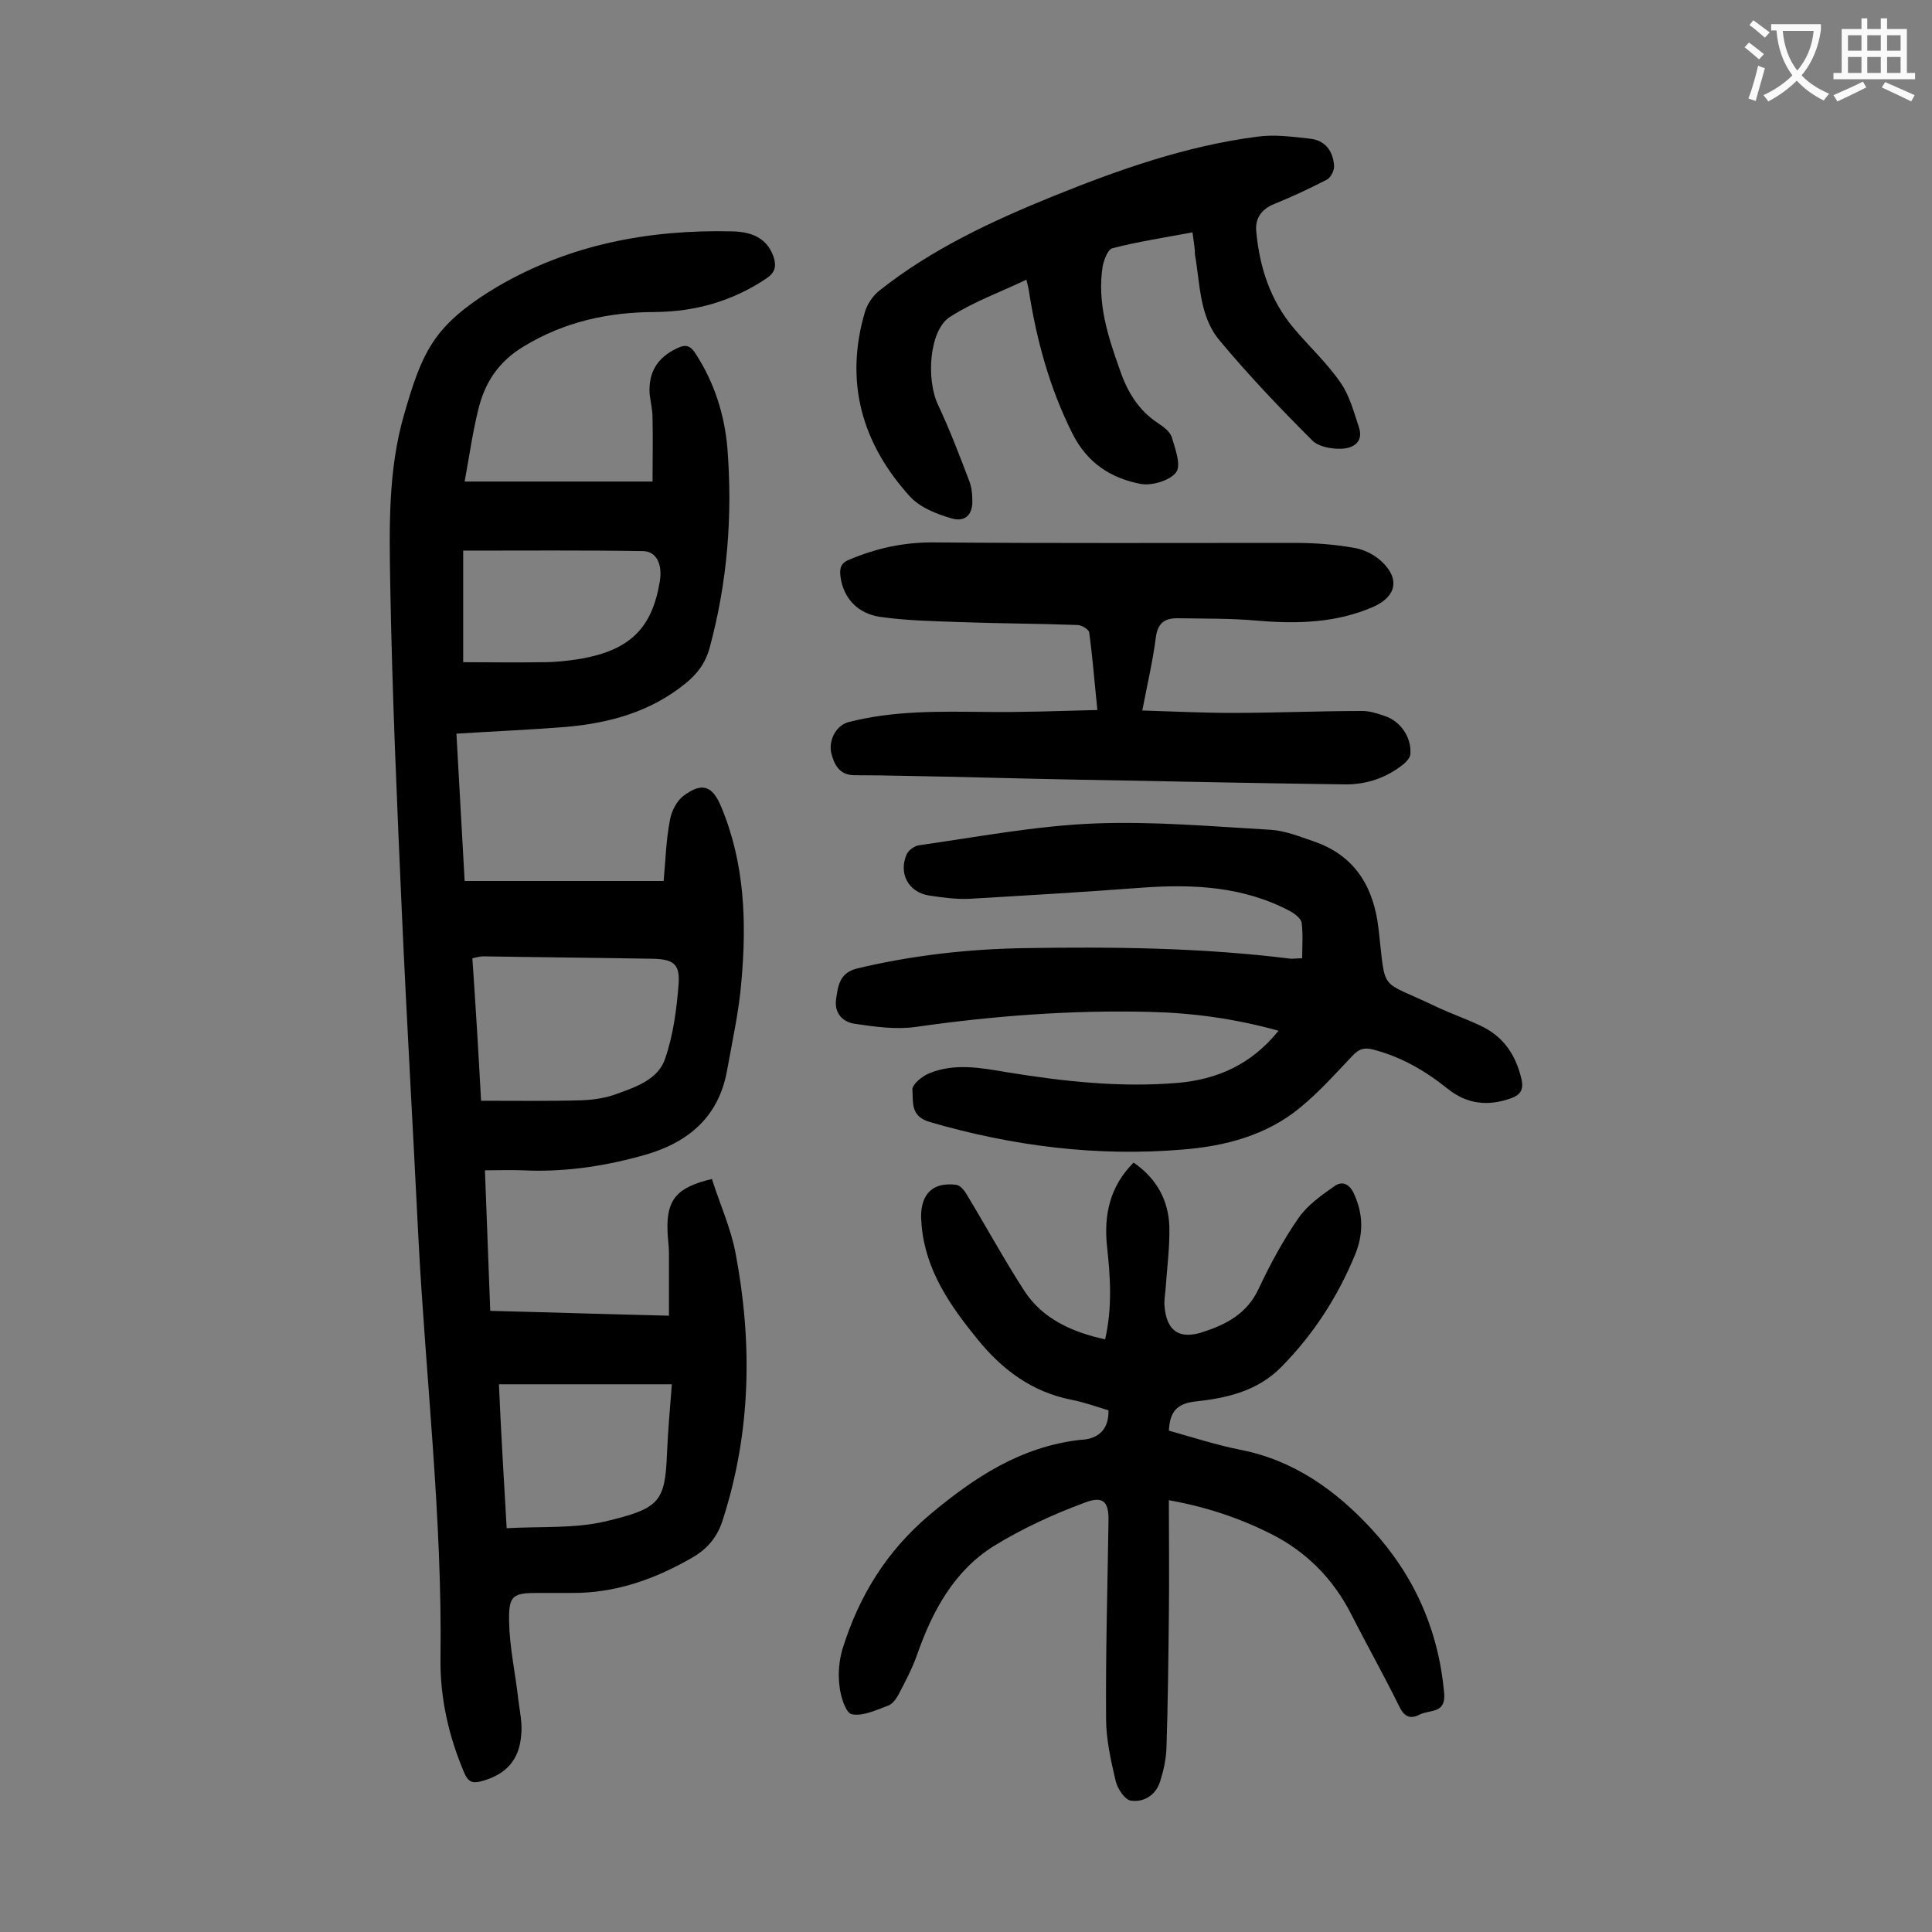
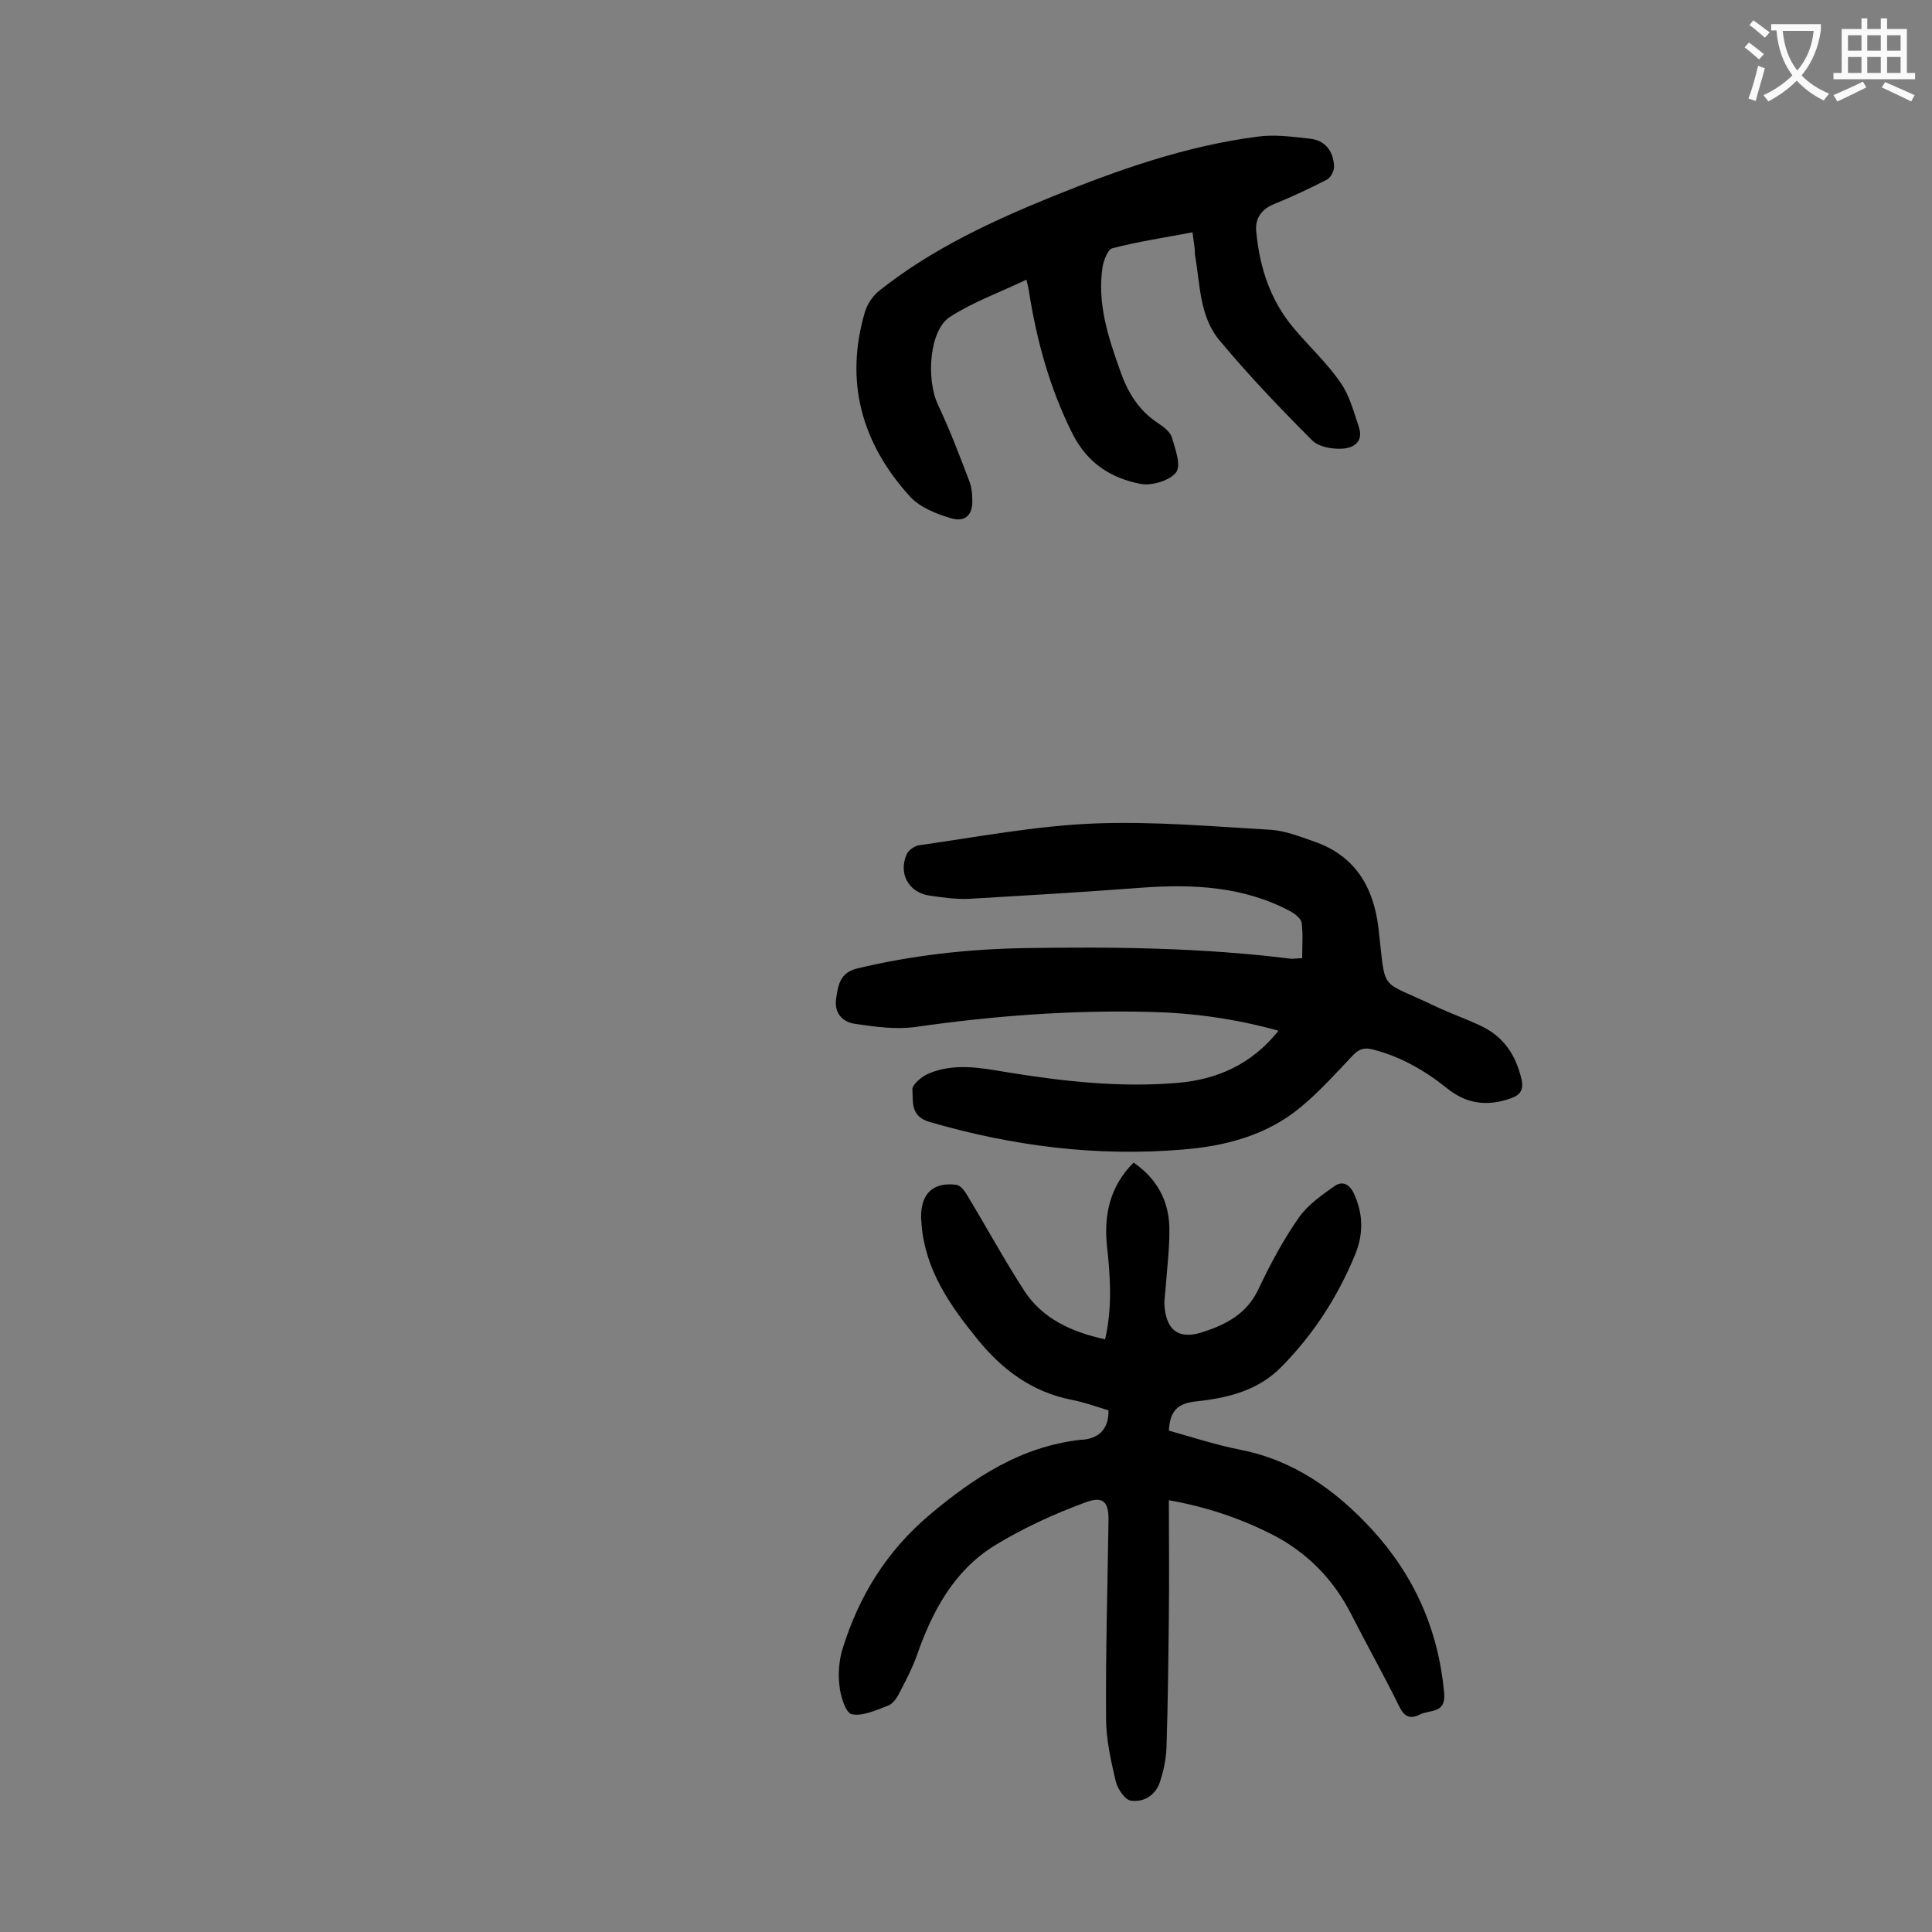
<svg xmlns="http://www.w3.org/2000/svg" enable-background="new 0 0 400 400" viewBox="0 0 400 400">
  <rect x="0" y="0" width="400" height="400" fill="#808080" stroke="none" />
  <g fill="#000001">
-     <path d="m96.2 99.7h38.9c0-4.2.1-8.7 0-13.2 0-1.6-.4-3.3-.6-4.9-.3-4.5 1.6-7.6 5.7-9.5 1.8-.9 2.8-.5 3.8 1.1 3.9 6 6 12.6 6.6 19.6 1.1 14 0 27.8-3.7 41.4-.9 3.2-2.6 5.4-5.1 7.4-7.2 5.8-15.6 8.1-24.6 8.9-7.5.6-14.9.9-22.7 1.4.6 10.3 1.1 20.3 1.7 30.5h41.2c.4-4.3.5-8.5 1.3-12.6.3-1.9 1.5-4.1 2.9-5.1 3.8-2.8 5.9-2 7.7 2.3 4.9 11.7 5.3 23.9 4.2 36.2-.5 6.2-1.9 12.4-3 18.6-1.9 10.2-8.9 15.3-18.4 17.7-7.8 2.1-15.8 3.2-23.9 2.8-2.5-.1-5 0-7.8 0 .4 9.8.7 19.3 1.1 29.1 12.2.3 24.2.7 37 1 0-4.6 0-8.9 0-13.1 0-1.5-.3-3.1-.3-4.6-.2-6.3 1.9-8.9 9.2-10.6 1.6 5.1 3.9 10.1 4.9 15.4 3.5 18.5 3.2 36.9-2.6 55-1.1 3.6-3.1 6.1-6.4 8-7.8 4.5-16 7.4-25.1 7.3-2.2 0-4.4 0-6.6 0-5.4 0-6.3.4-6.2 5.9.1 5.4 1.3 10.7 1.9 16.1.3 2.5.9 5.1.6 7.5-.4 5.2-3.3 8.2-8.3 9.5-1.8.5-2.7.1-3.5-1.8-3.2-7.5-5-15.5-4.9-23.5.4-29.4-3.1-58.5-4.6-87.7-1.1-22.3-2.4-44.6-3.4-66.9-1-22.5-2-45.1-2.4-67.6-.2-11.9-.5-24 2.9-35.6 1.6-5.5 3.3-11.3 6.6-15.8 3.1-4.3 7.9-7.7 12.6-10.5 15-8.8 31.5-11.9 48.7-11.5 5 .1 7.5 2.1 8.6 5.4.6 2 .2 3.2-1.6 4.4-6.9 4.6-14.5 6.8-22.8 6.9-9.8 0-19 2-27.5 7.2-5.1 3.1-8 7.5-9.3 13.1-1.1 4.4-1.8 9.3-2.8 14.8zm3.4 128.2c7.3 0 14.1.1 20.9-.1 2.5-.1 5.1-.5 7.4-1.4 3.9-1.4 8.4-3 9.8-7.2 1.7-4.9 2.4-10.3 2.8-15.5.3-4.1-1.1-5.1-5.3-5.2-11.7-.2-23.4-.3-35.1-.5-.7 0-1.4.2-2.3.4.7 10.2 1.3 20.1 1.8 29.5zm5.3 88.5c7.1-.4 14 .1 20.4-1.4 11.3-2.7 12.4-4 12.8-14.2.2-4.6.6-9.1 1-14.2-12.2 0-23.9 0-35.8 0 .4 9.6 1 19.2 1.6 29.8zm-9-202.4v23.1c5.5 0 11.1.1 16.7 0 2.5 0 5.1-.3 7.6-.7 10.2-1.8 14.8-6.3 16.4-16 .6-3.6-.7-6.2-3.4-6.3-12.2-.2-24.4-.1-37.3-.1z" />
    <path d="m229.5 292c-2.6-.8-5.1-1.7-7.7-2.2-8.1-1.6-14.3-6.2-19.4-12.5-5.7-7-10.8-14.3-11.6-23.7 0-.6-.1-1.1-.1-1.7 0-4.8 2.5-7.2 7.3-6.6.8.1 1.7 1.2 2.2 2.1 4 6.6 7.7 13.4 11.9 19.9 3.8 5.8 9.9 8.5 16.7 10 1.5-6.5 1.1-12.9.4-19.2-.7-6.6.6-12.5 5.5-17.4 4.8 3.3 7.2 7.8 7.4 13.2.1 4.4-.5 8.8-.8 13.2-.1 1.1-.3 2.2-.2 3.3.4 5.1 3 7 7.9 5.4s9.2-3.8 11.6-9c2.4-5.1 5.1-10.1 8.3-14.7 1.9-2.7 4.8-4.7 7.5-6.6 1.5-1 3-.4 3.9 1.6 2 4.3 2 8.5.2 12.8-3.6 8.7-8.6 16.4-15.2 23.1-5 5.1-11.5 6.5-18.1 7.2-3.9.5-5 2.5-5.2 6 5 1.4 9.9 3 15 4 11 2.2 19.6 8.4 27 16.4 8.8 9.6 13.8 20.8 15 33.9.4 4.4-3 3.4-5.1 4.5-2.2 1.1-3.3.2-4.3-1.9-3.1-6.3-6.6-12.5-9.8-18.8-3.8-7.5-9.4-13.1-16.8-16.8-6.4-3.2-13.2-5.5-21-6.9 0 8.2.1 16 0 23.9-.1 9.2-.2 18.4-.5 27.5-.1 2.3-.6 4.6-1.3 6.8-.9 2.9-3.4 4.4-6.1 4-1.2-.2-2.7-2.4-3.1-4-1-4.3-2-8.7-2-13-.1-13.6.3-27.2.5-40.8.1-4-1-5.4-4.9-3.9-6.5 2.4-12.8 5.3-18.7 8.9-8.4 5.2-12.9 13.6-16.1 22.8-1 2.8-2.4 5.4-3.8 8.1-.5.9-1.3 2-2.3 2.3-2.4.9-5.2 2.2-7.4 1.7-1.2-.3-2.3-3.7-2.5-5.9-.3-2.4-.1-5.1.6-7.5 3.4-11 9.1-20.3 18.1-27.9 9.3-7.8 18.9-14.1 31.2-15.5 3.3-.1 5.9-1.8 5.8-6.1z" />
    <path d="m269.6 198.4c0-2.5.2-4.9-.1-7.3-.1-.9-1.4-1.9-2.3-2.4-9.7-5.2-20.2-5.7-31-4.9-11.9.9-23.8 1.6-35.7 2.3-2.7.1-5.5-.3-8.2-.7-4.2-.7-6.3-4.5-4.6-8.5.4-.9 1.7-1.8 2.6-1.9 12-1.7 24-4 36.1-4.5 12.2-.5 24.5.6 36.7 1.3 3 .2 6 1.4 8.9 2.4 8.5 2.9 12.4 9.4 13.4 18 1.6 13.7-.1 10.4 11.9 16.2 3 1.4 6.1 2.5 9.1 3.9 4.8 2.2 7.4 6 8.6 11.1.5 2.2-.2 3.3-2.2 4-4.8 1.7-9.1 1.2-13.1-2-4.6-3.7-9.6-6.6-15.4-8.1-1.9-.5-3-.1-4.3 1.3-3.5 3.7-6.9 7.5-10.8 10.7-7 5.8-15.6 8-24.3 8.7-17.8 1.5-35.2-.7-52.4-5.7-4.1-1.2-3.4-4.2-3.6-6.7-.1-1 1.9-2.7 3.3-3.3 5.3-2.3 11-1.2 16.3-.3 11.7 1.9 23.4 3.2 35.3 2.2 8.2-.7 15.3-3.8 20.9-10.8-9-2.5-17.8-3.7-26.7-3.9-16.2-.4-32.2.8-48.3 3.1-4.1.6-8.4 0-12.5-.6-2.6-.3-4.5-2.1-4.1-5.1.4-2.8.7-5.5 4.4-6.4 11.3-2.7 22.8-4 34.5-4.2 18.5-.3 36.9-.1 55.3 2.2.7 0 1.3-.1 2.3-.1z" />
-     <path d="m236.5 147.1c6.6.2 12.6.5 18.5.5 9 0 18.1-.4 27.1-.4 1.5 0 3 .5 4.5 1 3.4 1.1 5.7 4.5 5.4 8-.1.7-.8 1.5-1.4 2-3.5 2.8-7.5 4.2-12 4.2-15.2-.2-30.5-.5-45.7-.8-12.4-.2-24.7-.5-37.1-.8-6.3-.1-12.6-.3-18.9-.3-3.1 0-4.2-2.2-4.8-4.6-.6-2.9 1.2-5.8 3.6-6.4 9.3-2.4 18.8-2.2 28.3-2.1 7.6.1 15.2-.2 23.2-.4-.6-5.8-1-11-1.7-16.1-.1-.6-1.6-1.5-2.4-1.5-8.1-.3-16.1-.3-24.2-.6-5.6-.2-11.3-.3-16.8-1.1-4.4-.7-7.5-3.7-8.1-8.4-.2-1.7.1-2.8 2-3.5 5.5-2.3 11-3.5 17-3.5 25 .2 50 .1 75 .1 4.1 0 8.2.3 12.2 1 2.1.3 4.3 1.4 5.8 2.8 3.9 3.6 3.1 7.3-1.6 9.4-7.7 3.4-15.8 3.6-24.1 2.9-5.5-.5-11-.4-16.5-.5-2.6 0-4.1.9-4.5 4-.6 4.7-1.7 9.4-2.8 15.1z" />
+     <path d="m236.5 147.1z" />
    <path d="m246.9 48.1c-5.8 1.1-11.2 1.9-16.6 3.3-.9.2-1.7 2.3-2 3.7-1.2 7.6 1.1 14.6 3.6 21.6 1.5 4.4 3.8 8.2 7.7 10.8 1.2.8 2.6 1.8 3 3 .7 2.4 2 5.8.9 7.3-1.3 1.7-5 2.8-7.3 2.4-6.2-1.2-11.1-4.3-14.2-10.5-4.7-9.4-7.4-19.3-9-29.6-.1-.5-.2-1.1-.5-2.2-5.4 2.6-11 4.6-15.8 7.7-4.3 2.7-5 12.9-2.5 18.2 2.4 5.1 4.4 10.3 6.4 15.6.5 1.2.7 2.6.7 3.9.2 3.2-1.4 4.9-4.4 4s-6.4-2.2-8.5-4.5c-10-11-13.6-23.8-9.3-38.3.5-1.6 1.6-3.2 2.8-4.2 10.9-8.7 23.4-14.5 36.2-19.7 13.6-5.5 27.5-10.4 42.2-12.3 3.5-.5 7.2 0 10.8.4 3.2.3 4.9 2.5 5.1 5.6.1 1-.7 2.5-1.5 2.9-3.5 1.8-7.1 3.5-10.8 5-2.8 1.1-4.1 3.1-3.8 5.8.7 7.4 2.9 14.2 7.8 20 3.2 3.8 6.9 7.2 9.7 11.3 1.8 2.6 2.7 6 3.7 9 1.1 3.1-1 4.5-3.5 4.6-2.1.1-4.8-.4-6.1-1.7-6.6-6.6-13.1-13.4-19.1-20.6-4.3-5-4.1-11.7-5.2-17.9 0-1.5-.3-2.8-.5-4.6z" />
  </g>
  <path d="m362.1 8.8c1.1.8 2.1 1.6 3.1 2.4l-1 1.1c-1.3-1.1-2.3-2-3-2.5zm1.9 4.8c.5.2.9.4 1.4.5-.6 2.3-1.3 4.5-1.9 6.8l-1.5-.5c.8-2.1 1.4-4.3 2-6.8zm-1-9.4c1.3.9 2.4 1.8 3.4 2.5l-1 1.1c-1.4-1.2-2.4-2.1-3.2-2.6zm3.7 2.2v-1.4h10.3v1.2c-.5 3.6-1.8 6.8-4 9.4 1.5 1.6 3.4 2.8 5.7 3.8-.3.4-.7.8-1.1 1.4-2.3-1.1-4.1-2.5-5.6-4.1-1.6 1.6-3.6 3.1-5.9 4.3-.3-.5-.7-.9-1-1.3 2.4-1.1 4.4-2.5 6-4.1-1.9-2.5-3-5.6-3.3-9.3h-1.1zm8.8 0h-6.4c.3 3.3 1.3 6 3 8.2 2-2.3 3.1-5.1 3.4-8.2z" fill="#fafafb" />
  <path d="m385.3 3.8h1.3v2.2h2.8v-2.2h1.3v2.2h4.1v9.1h1.7v1.3h-16.9v-1.3h1.7v-9.1h4.1v-2.2zm.4 13.1.7 1.2c-1.8.9-3.8 1.9-6 2.9-.2-.4-.5-.8-.8-1.3 2.3-1 4.3-1.9 6.1-2.8zm-3.1-6.4h2.8v-3.2h-2.8zm0 4.6h2.8v-3.3h-2.8zm4-4.6h2.8v-3.2h-2.8zm0 4.6h2.8v-3.3h-2.8zm3.7 1.9c2.1.9 4.1 1.8 6.1 2.7l-.7 1.3c-2.2-1.1-4.2-2-6.1-2.9zm3.2-9.7h-2.8v3.2h2.8zm-2.8 7.8h2.8v-3.3h-2.8z" fill="#fafafb" />
</svg>